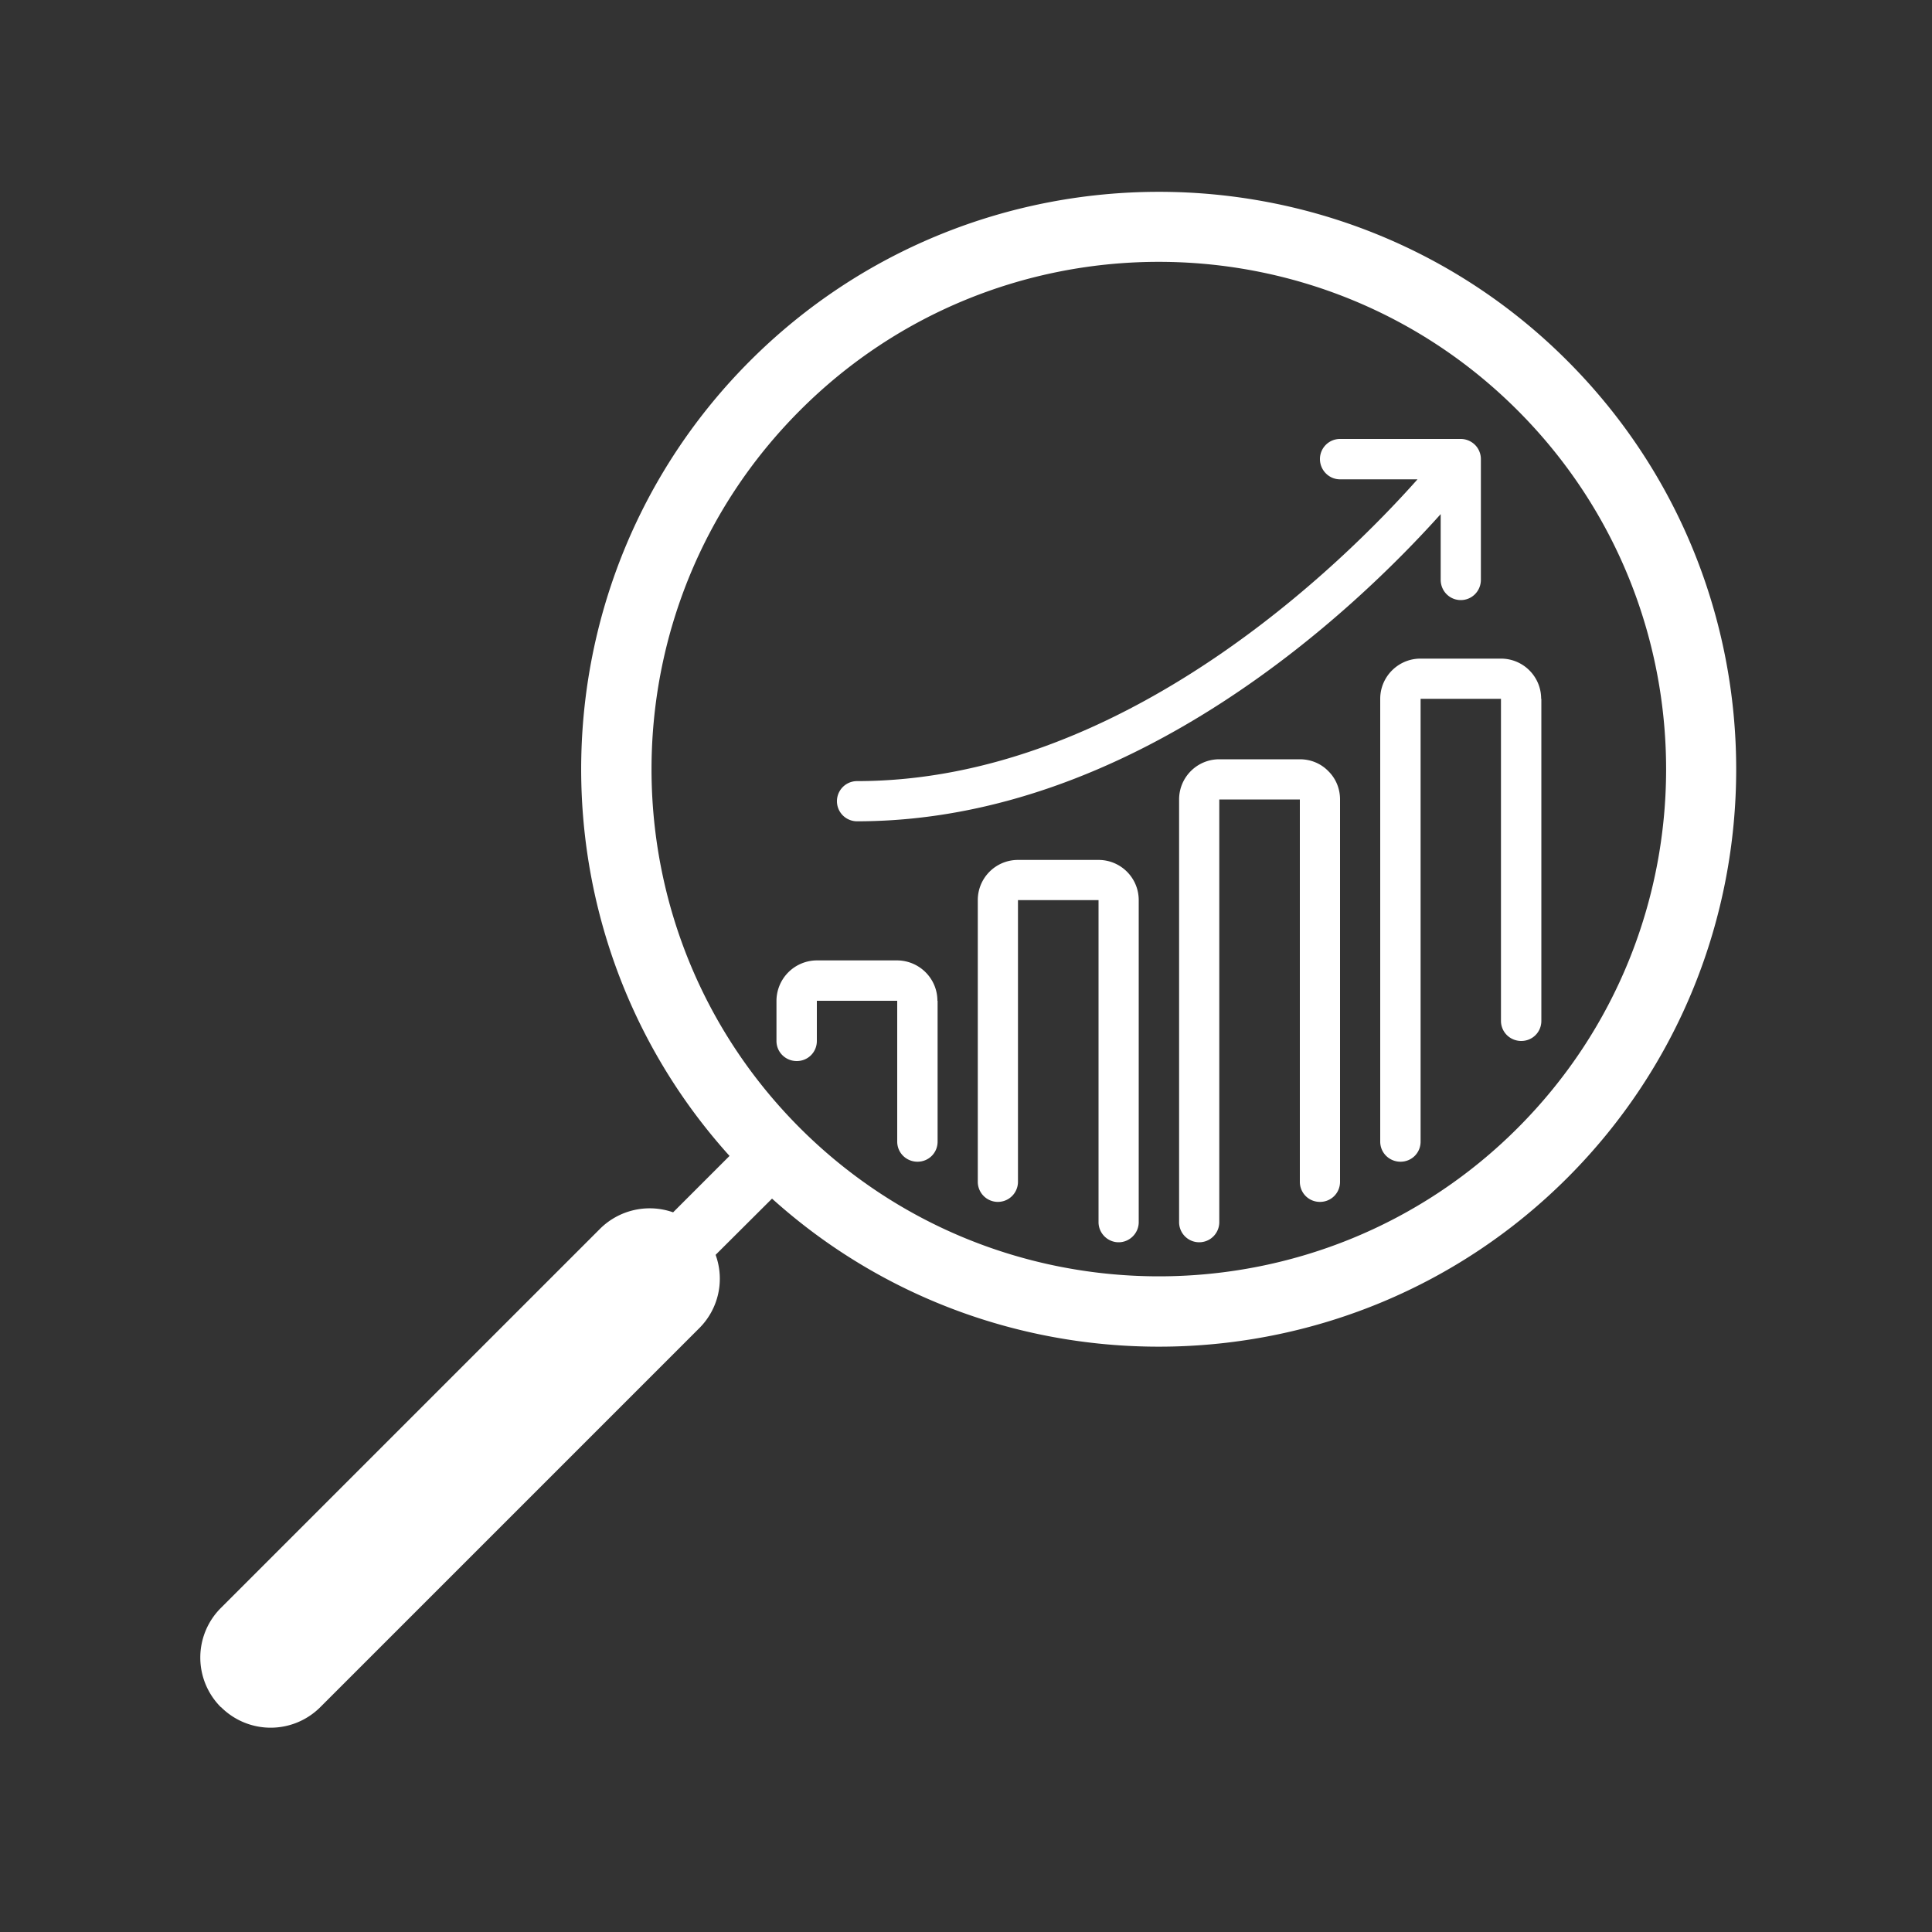
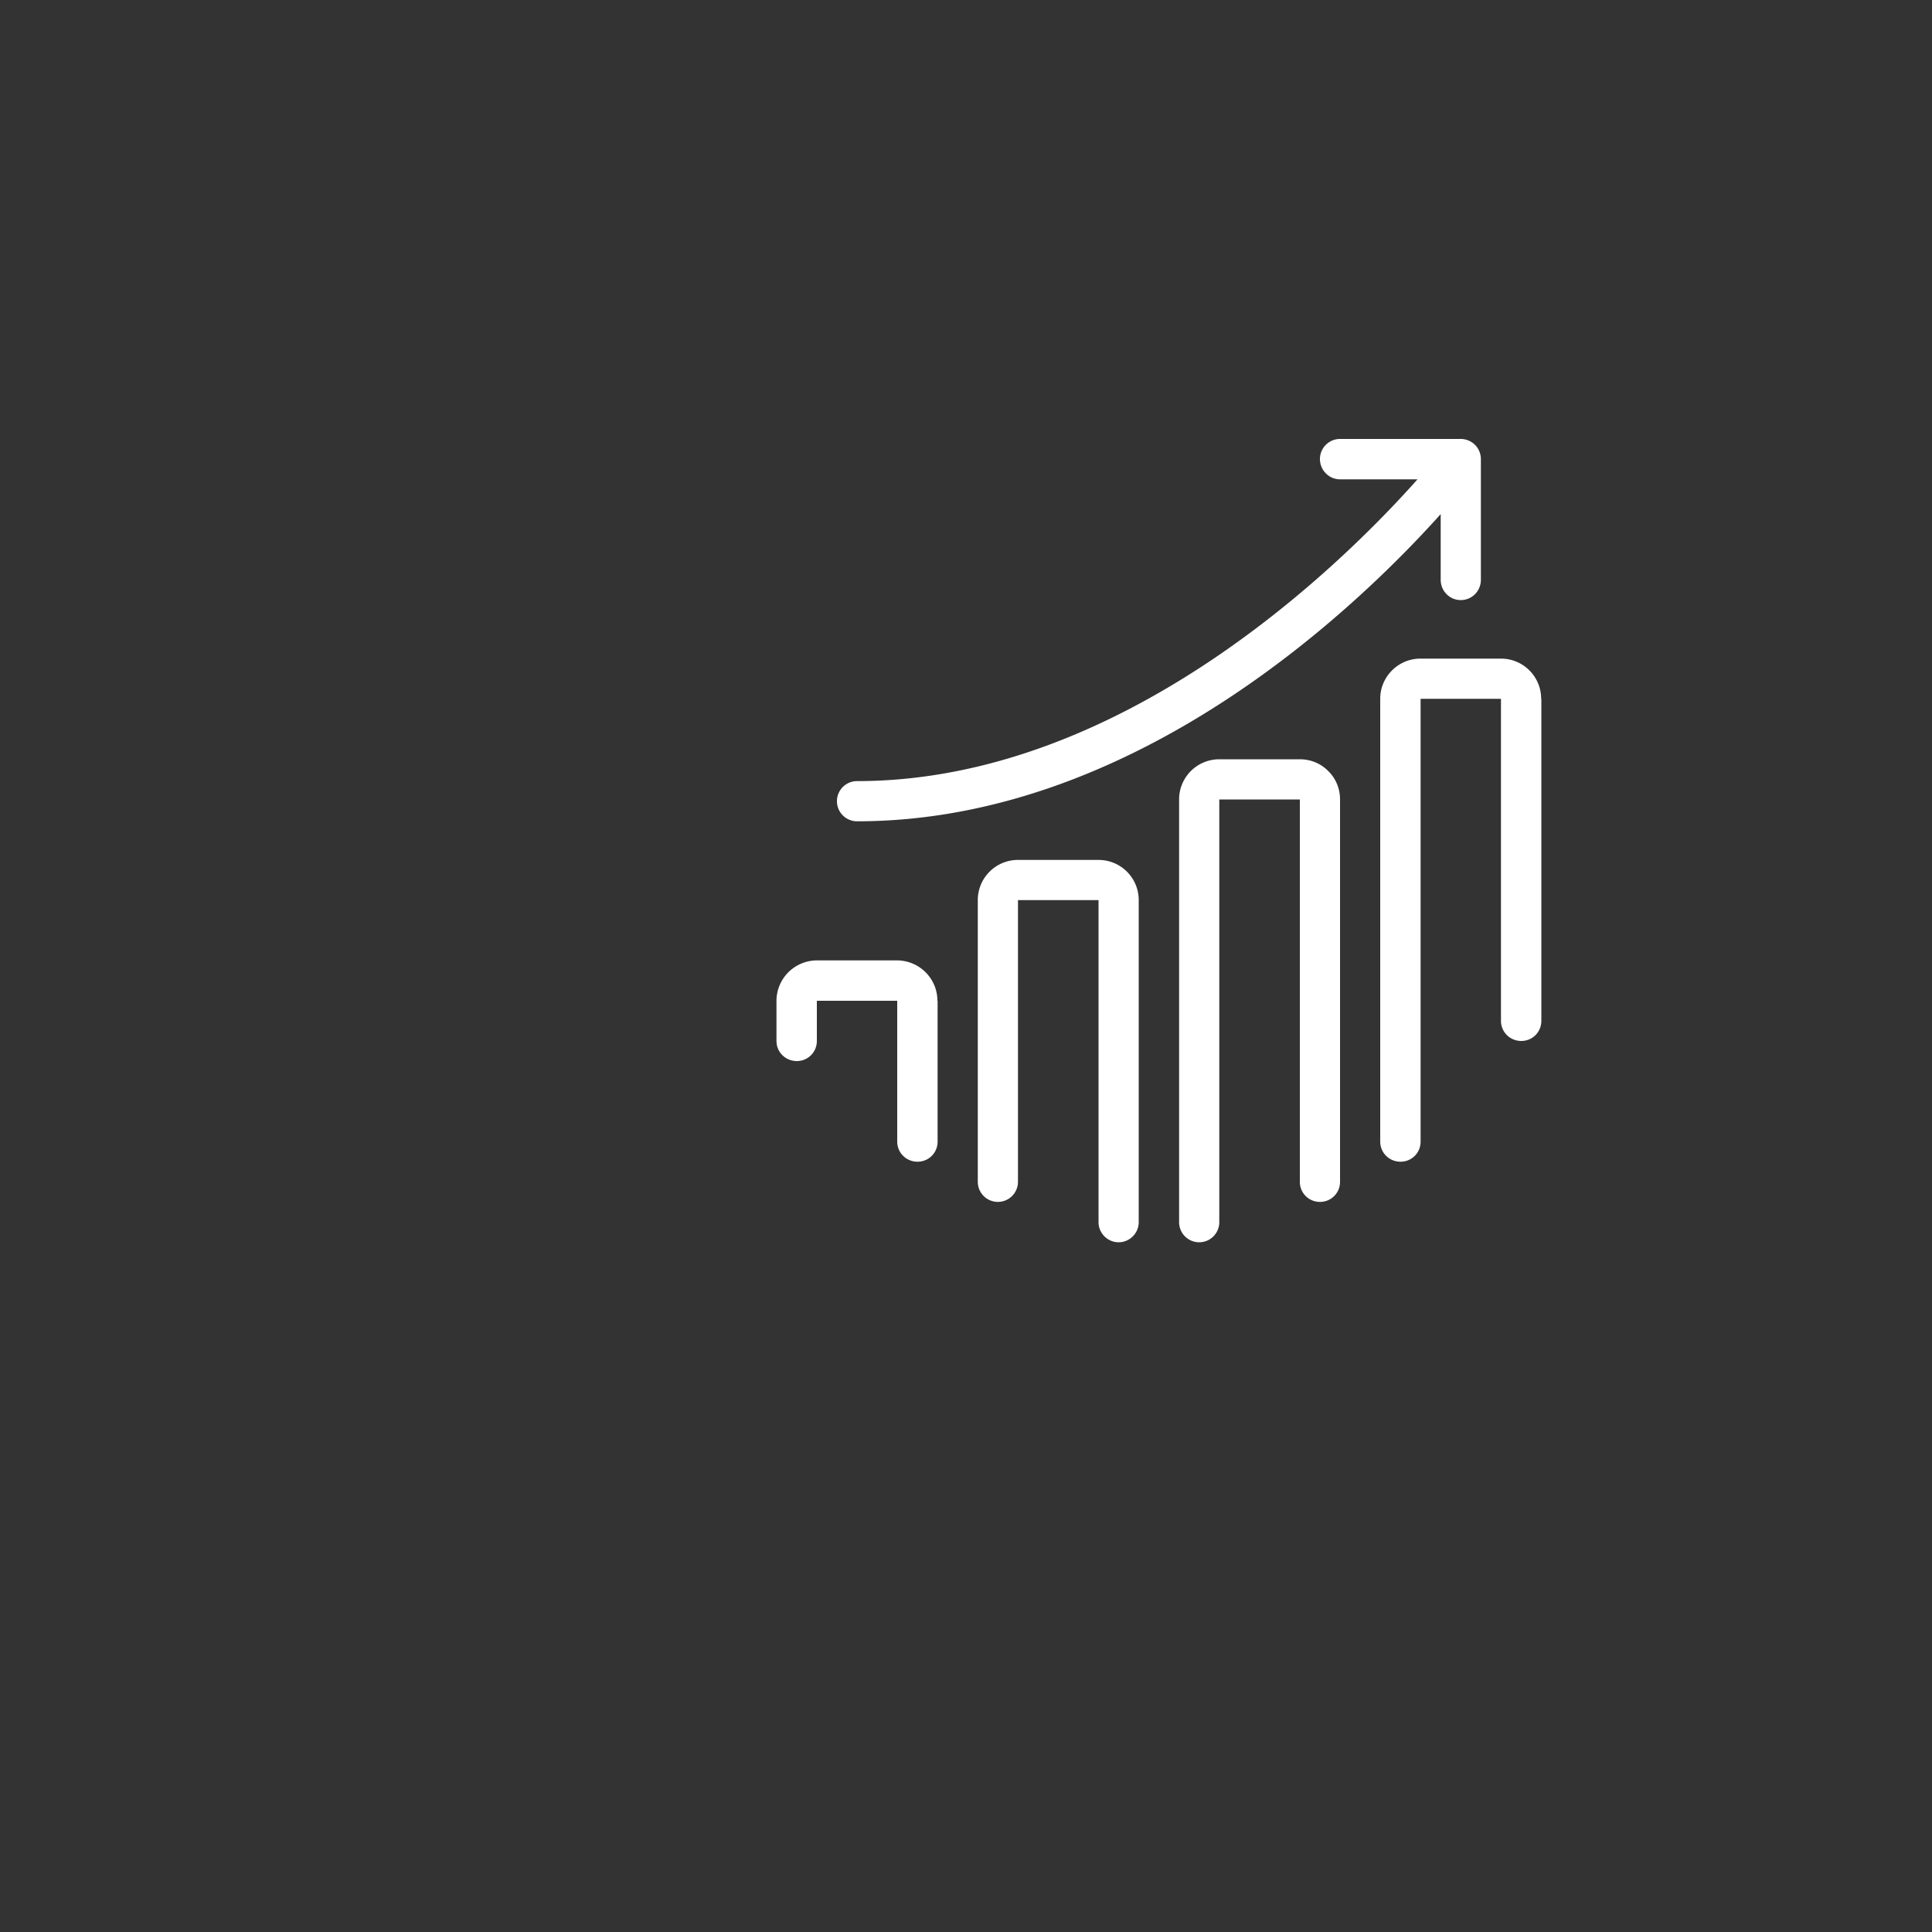
<svg xmlns="http://www.w3.org/2000/svg" width="100" height="100" fill="none">
  <rect width="100%" height="100%" fill="#333333" stroke="none" />
-   <path fill="#fff" d="M76.35 23.03c-.2-.2-.47-.31-.74-.31h-6.25c-.58 0-1.04.47-1.04 1.04 0 .57.46 1.05 1.04 1.05h4.01c-3.86 4.34-15.23 15.62-29.01 15.62a1.04 1.04 0 1 0 0 2.08c14.37 0 25.86-11.05 30.21-15.9v3.4c0 .58.46 1.05 1.04 1.05.58 0 1.04-.47 1.04-1.05v-6.25c0-.27-.11-.54-.3-.73ZM48.52 51.8c0-1.15-.93-2.08-2.08-2.09h-4.17a2.1 2.1 0 0 0-2.08 2.09v2.08c0 .58.47 1.04 1.05 1.04.58 0 1.04-.46 1.04-1.04V51.8h4.16v7.29c0 .58.47 1.04 1.05 1.04.58 0 1.04-.46 1.04-1.04V51.8h-.01Zm8.34-7.29h-4.17c-1.15 0-2.08.93-2.08 2.08v14.58a1.04 1.04 0 1 0 2.08 0V46.59h4.17v16.67c0 .57.47 1.04 1.04 1.04.57 0 1.04-.47 1.04-1.04V46.59c0-1.15-.93-2.08-2.08-2.08Zm11.89-4.6c-.37-.38-.89-.61-1.47-.61h-4.17c-1.15 0-2.08.93-2.08 2.08v21.88a1.04 1.04 0 1 0 2.08 0V41.38h4.17v19.79c0 .58.46 1.04 1.04 1.04.58 0 1.04-.46 1.04-1.04V41.38c0-.58-.23-1.1-.61-1.47Zm11.02-3.74c0-1.15-.93-2.08-2.08-2.08h-4.17c-1.14 0-2.08.93-2.08 2.08v22.92c0 .58.47 1.04 1.05 1.04.58 0 1.04-.46 1.04-1.04V36.17h4.16v16.67c0 .58.47 1.04 1.05 1.04.58 0 1.04-.46 1.04-1.04V36.17h-.01Zm0 0c0-1.15-.93-2.08-2.08-2.08h-4.17c-1.14 0-2.08.93-2.08 2.08v22.92c0 .58.47 1.04 1.05 1.04.58 0 1.04-.46 1.04-1.04V36.17h4.16v16.67c0 .58.47 1.04 1.05 1.04.58 0 1.04-.46 1.04-1.04V36.17h-.01Zm-35.41 6.34c14.37 0 25.86-11.05 30.21-15.9v3.4c0 .58.46 1.05 1.04 1.05.58 0 1.04-.47 1.04-1.05v-6.25c0-.27-.11-.54-.3-.73-.2-.2-.47-.31-.74-.31h-6.25c-.58 0-1.04.47-1.04 1.04 0 .57.46 1.05 1.04 1.05h4.01c-3.86 4.34-15.23 15.62-29.01 15.62a1.04 1.04 0 1 0 0 2.08Zm22.92-3.21h-4.17c-1.15 0-2.08.93-2.08 2.08v21.88a1.04 1.04 0 1 0 2.08 0V41.38h4.17v19.79c0 .58.46 1.04 1.04 1.04.58 0 1.04-.46 1.04-1.04V41.38c0-.58-.23-1.1-.61-1.47-.37-.38-.89-.61-1.47-.61Zm-10.42 5.21h-4.17c-1.15 0-2.08.93-2.08 2.08v14.58a1.04 1.04 0 1 0 2.08 0V46.59h4.17v16.67c0 .57.47 1.04 1.04 1.04.57 0 1.04-.47 1.04-1.04V46.59c0-1.15-.93-2.08-2.08-2.08Zm-10.42 5.2h-4.17a2.1 2.1 0 0 0-2.08 2.09v2.08c0 .58.47 1.04 1.05 1.04.58 0 1.04-.46 1.04-1.04V51.8h4.16v7.29c0 .58.47 1.04 1.05 1.04.58 0 1.04-.46 1.04-1.04V51.8h-.01c0-1.15-.93-2.08-2.08-2.09Zm33.33-13.54c0-1.15-.93-2.08-2.08-2.08h-4.17c-1.14 0-2.08.93-2.08 2.08v22.92c0 .58.47 1.04 1.05 1.04.58 0 1.04-.46 1.04-1.04V36.17h4.16v16.67c0 .58.47 1.04 1.05 1.04.58 0 1.04-.46 1.04-1.04V36.17h-.01Zm-35.41 6.34c14.37 0 25.86-11.05 30.21-15.9v3.4c0 .58.46 1.05 1.04 1.05.58 0 1.04-.47 1.04-1.05v-6.25c0-.27-.11-.54-.3-.73-.2-.2-.47-.31-.74-.31h-6.25c-.58 0-1.04.47-1.04 1.04 0 .57.46 1.05 1.04 1.05h4.01c-3.86 4.34-15.23 15.62-29.01 15.62a1.04 1.04 0 1 0 0 2.08Zm22.92-3.21h-4.17c-1.15 0-2.08.93-2.08 2.08v21.88a1.04 1.04 0 1 0 2.08 0V41.38h4.17v19.79c0 .58.46 1.04 1.04 1.04.58 0 1.04-.46 1.04-1.04V41.38c0-.58-.23-1.1-.61-1.47-.37-.38-.89-.61-1.47-.61Zm-10.42 5.21h-4.17c-1.15 0-2.08.93-2.08 2.08v14.58a1.04 1.04 0 1 0 2.08 0V46.59h4.17v16.67c0 .57.47 1.04 1.04 1.04.57 0 1.04-.47 1.04-1.04V46.59c0-1.15-.93-2.08-2.08-2.08Zm-10.42 5.2h-4.17a2.1 2.1 0 0 0-2.08 2.09v2.08c0 .58.47 1.04 1.05 1.04.58 0 1.04-.46 1.04-1.04V51.8h4.16v7.29c0 .58.47 1.04 1.05 1.04.58 0 1.04-.46 1.04-1.04V51.8h-.01c0-1.15-.93-2.08-2.08-2.09Zm33.33-13.54c0-1.15-.93-2.08-2.08-2.08h-4.17c-1.14 0-2.08.93-2.08 2.08v22.92c0 .58.47 1.04 1.05 1.04.58 0 1.04-.46 1.04-1.04V36.17h4.16v16.67c0 .58.47 1.04 1.05 1.04.58 0 1.04-.46 1.04-1.04V36.17h-.01Zm-35.41 6.34c14.37 0 25.86-11.05 30.21-15.9v3.4c0 .58.46 1.05 1.04 1.05.58 0 1.04-.47 1.04-1.05v-6.25c0-.27-.11-.54-.3-.73-.2-.2-.47-.31-.74-.31h-6.25c-.58 0-1.04.47-1.04 1.04 0 .57.46 1.05 1.04 1.05h4.01c-3.86 4.34-15.23 15.62-29.01 15.62a1.04 1.04 0 1 0 0 2.08Zm22.92-3.21h-4.17c-1.15 0-2.08.93-2.08 2.08v21.88a1.04 1.04 0 1 0 2.08 0V41.38h4.17v19.79c0 .58.46 1.04 1.04 1.04.58 0 1.04-.46 1.04-1.04V41.38c0-.58-.23-1.1-.61-1.47-.37-.38-.89-.61-1.47-.61Zm-10.42 5.21h-4.17c-1.15 0-2.08.93-2.08 2.08v14.58a1.04 1.04 0 1 0 2.08 0V46.59h4.17v16.67c0 .57.47 1.04 1.04 1.04.57 0 1.04-.47 1.04-1.04V46.59c0-1.15-.93-2.08-2.08-2.08Zm-10.42 5.2h-4.17a2.1 2.1 0 0 0-2.08 2.09v2.08c0 .58.47 1.04 1.05 1.04.58 0 1.04-.46 1.04-1.04V51.8h4.16v7.29c0 .58.47 1.04 1.05 1.04.58 0 1.04-.46 1.04-1.04V51.8h-.01c0-1.15-.93-2.08-2.08-2.09Zm33.33-13.54c0-1.15-.93-2.08-2.08-2.08h-4.17c-1.14 0-2.08.93-2.08 2.08v22.92c0 .58.47 1.04 1.05 1.04.58 0 1.04-.46 1.04-1.04V36.17h4.16v16.67c0 .58.47 1.04 1.05 1.04.58 0 1.04-.46 1.04-1.04V36.17h-.01Zm-35.41 6.34c14.37 0 25.86-11.05 30.21-15.9v3.4c0 .58.46 1.05 1.04 1.05.58 0 1.04-.47 1.04-1.05v-6.25c0-.27-.11-.54-.3-.73-.2-.2-.47-.31-.74-.31h-6.25c-.58 0-1.04.47-1.04 1.04 0 .57.46 1.05 1.04 1.05h4.01c-3.86 4.34-15.23 15.62-29.01 15.62a1.04 1.04 0 1 0 0 2.08Zm22.92-3.21h-4.17c-1.15 0-2.08.93-2.08 2.08v21.88a1.04 1.04 0 1 0 2.08 0V41.38h4.17v19.79c0 .58.46 1.04 1.04 1.04.58 0 1.04-.46 1.04-1.04V41.38c0-.58-.23-1.1-.61-1.47-.37-.38-.89-.61-1.47-.61Zm-10.42 5.21h-4.17c-1.15 0-2.08.93-2.08 2.08v14.58a1.04 1.04 0 1 0 2.08 0V46.59h4.17v16.67c0 .57.47 1.04 1.04 1.04.57 0 1.04-.47 1.04-1.04V46.59c0-1.15-.93-2.08-2.08-2.08Zm-10.42 5.2h-4.17a2.1 2.1 0 0 0-2.08 2.09v2.08c0 .58.47 1.04 1.05 1.04.58 0 1.04-.46 1.04-1.04V51.8h4.16v7.29c0 .58.47 1.04 1.05 1.04.58 0 1.04-.46 1.04-1.04V51.8h-.01c0-1.15-.93-2.08-2.08-2.09Z" />
-   <path fill="#fff" d="M11.44 88.36a3.633 3.633 0 0 0 5.14 0l19.61-19.61a3.613 3.613 0 0 0 .85-3.8l2.92-2.91c11.72 10.56 29.87 10.21 41.16-1.07 11.66-11.66 11.66-30.64 0-42.3-11.65-11.66-30.63-11.65-42.29 0-11.3 11.3-11.65 29.44-1.07 41.16l-2.92 2.92a3.645 3.645 0 0 0-3.8.87l-19.6 19.6a3.627 3.627 0 0 0 0 5.15v-.01Zm29.97-67.12c10.23-10.25 26.9-10.25 37.14 0 10.25 10.25 10.25 26.9 0 37.15-10.23 10.23-26.9 10.23-37.14 0-10.25-10.25-10.25-26.9 0-37.15Z" />
+   <path fill="#fff" d="M76.35 23.03c-.2-.2-.47-.31-.74-.31h-6.25c-.58 0-1.04.47-1.04 1.04 0 .57.46 1.05 1.04 1.05h4.01c-3.86 4.34-15.23 15.62-29.01 15.62a1.04 1.04 0 1 0 0 2.08c14.37 0 25.86-11.05 30.21-15.9v3.4c0 .58.46 1.05 1.04 1.05.58 0 1.04-.47 1.04-1.05v-6.25c0-.27-.11-.54-.3-.73ZM48.52 51.8c0-1.15-.93-2.08-2.08-2.09h-4.17a2.1 2.1 0 0 0-2.08 2.09v2.08c0 .58.47 1.04 1.05 1.04.58 0 1.04-.46 1.04-1.04V51.8h4.16v7.29c0 .58.47 1.04 1.05 1.04.58 0 1.04-.46 1.04-1.04V51.8h-.01Zm8.34-7.29h-4.17c-1.15 0-2.08.93-2.08 2.08v14.58a1.04 1.04 0 1 0 2.08 0V46.59h4.17v16.67c0 .57.47 1.04 1.04 1.04.57 0 1.04-.47 1.04-1.04V46.59c0-1.15-.93-2.08-2.08-2.08Zm11.89-4.6c-.37-.38-.89-.61-1.47-.61h-4.17c-1.15 0-2.08.93-2.08 2.08v21.88a1.04 1.04 0 1 0 2.08 0V41.38h4.17v19.79c0 .58.46 1.04 1.04 1.04.58 0 1.04-.46 1.04-1.04V41.38c0-.58-.23-1.1-.61-1.47Zm11.02-3.74c0-1.15-.93-2.08-2.08-2.08h-4.17c-1.14 0-2.08.93-2.08 2.08v22.92c0 .58.47 1.04 1.05 1.04.58 0 1.04-.46 1.04-1.04V36.17h4.16v16.67c0 .58.47 1.04 1.05 1.04.58 0 1.04-.46 1.04-1.04V36.17h-.01Zm0 0c0-1.15-.93-2.08-2.08-2.08h-4.17c-1.14 0-2.08.93-2.08 2.08v22.92c0 .58.47 1.04 1.05 1.04.58 0 1.04-.46 1.04-1.04V36.17h4.16v16.67c0 .58.47 1.04 1.05 1.04.58 0 1.04-.46 1.04-1.04V36.17h-.01Zm-35.41 6.34c14.37 0 25.86-11.05 30.21-15.9v3.4c0 .58.46 1.05 1.04 1.05.58 0 1.04-.47 1.04-1.05v-6.25c0-.27-.11-.54-.3-.73-.2-.2-.47-.31-.74-.31h-6.25c-.58 0-1.04.47-1.04 1.04 0 .57.46 1.05 1.04 1.05h4.01c-3.86 4.34-15.23 15.62-29.01 15.62a1.04 1.04 0 1 0 0 2.08Zm22.92-3.21h-4.17c-1.15 0-2.08.93-2.08 2.08v21.88a1.04 1.04 0 1 0 2.08 0V41.38h4.17v19.79c0 .58.46 1.04 1.04 1.04.58 0 1.04-.46 1.04-1.04V41.38c0-.58-.23-1.1-.61-1.47-.37-.38-.89-.61-1.47-.61Zm-10.42 5.21h-4.17c-1.15 0-2.08.93-2.08 2.08v14.58a1.04 1.04 0 1 0 2.08 0V46.59h4.17v16.67c0 .57.47 1.04 1.04 1.04.57 0 1.04-.47 1.04-1.04V46.59c0-1.15-.93-2.08-2.08-2.08Zm-10.42 5.2h-4.17a2.1 2.1 0 0 0-2.08 2.09v2.08c0 .58.47 1.04 1.05 1.04.58 0 1.04-.46 1.04-1.04V51.8h4.16v7.29c0 .58.47 1.04 1.05 1.04.58 0 1.04-.46 1.04-1.04V51.8h-.01c0-1.15-.93-2.08-2.08-2.09Zm33.33-13.54c0-1.15-.93-2.08-2.08-2.08h-4.17c-1.14 0-2.08.93-2.08 2.08v22.92c0 .58.47 1.04 1.05 1.04.58 0 1.04-.46 1.04-1.04V36.17h4.16v16.67c0 .58.47 1.04 1.05 1.04.58 0 1.04-.46 1.04-1.04V36.17h-.01Zm-35.41 6.34c14.37 0 25.86-11.05 30.21-15.9v3.4c0 .58.46 1.05 1.04 1.05.58 0 1.04-.47 1.04-1.05v-6.25c0-.27-.11-.54-.3-.73-.2-.2-.47-.31-.74-.31h-6.25c-.58 0-1.04.47-1.04 1.04 0 .57.46 1.05 1.04 1.05h4.01c-3.86 4.34-15.23 15.62-29.01 15.62a1.04 1.04 0 1 0 0 2.08Zm22.92-3.21h-4.17c-1.15 0-2.08.93-2.08 2.08v21.88a1.04 1.04 0 1 0 2.08 0V41.38h4.17v19.79c0 .58.46 1.04 1.04 1.04.58 0 1.04-.46 1.04-1.04V41.38c0-.58-.23-1.1-.61-1.47-.37-.38-.89-.61-1.47-.61Zm-10.42 5.21h-4.17c-1.15 0-2.08.93-2.08 2.08v14.58a1.04 1.04 0 1 0 2.08 0V46.59h4.17v16.67c0 .57.47 1.04 1.04 1.04.57 0 1.04-.47 1.04-1.04V46.59c0-1.15-.93-2.08-2.08-2.08Zm-10.42 5.2h-4.17a2.1 2.1 0 0 0-2.08 2.09v2.08c0 .58.47 1.04 1.05 1.04.58 0 1.04-.46 1.04-1.04V51.8h4.16v7.29c0 .58.47 1.04 1.05 1.04.58 0 1.04-.46 1.04-1.04V51.8h-.01c0-1.15-.93-2.08-2.08-2.09Zm33.33-13.54c0-1.15-.93-2.08-2.08-2.08h-4.17c-1.14 0-2.08.93-2.08 2.08v22.92c0 .58.47 1.04 1.05 1.04.58 0 1.04-.46 1.04-1.04V36.17h4.16v16.67c0 .58.47 1.04 1.05 1.04.58 0 1.04-.46 1.04-1.04V36.17h-.01Zm-35.41 6.34c14.37 0 25.86-11.05 30.21-15.9v3.4c0 .58.46 1.05 1.04 1.05.58 0 1.04-.47 1.04-1.05v-6.25c0-.27-.11-.54-.3-.73-.2-.2-.47-.31-.74-.31h-6.25c-.58 0-1.04.47-1.04 1.04 0 .57.46 1.05 1.04 1.05h4.01c-3.86 4.34-15.23 15.62-29.01 15.62a1.04 1.04 0 1 0 0 2.08Zm22.92-3.21h-4.17c-1.15 0-2.08.93-2.08 2.08v21.88a1.04 1.04 0 1 0 2.08 0V41.38h4.17v19.79c0 .58.46 1.04 1.04 1.04.58 0 1.04-.46 1.04-1.04V41.38c0-.58-.23-1.1-.61-1.47-.37-.38-.89-.61-1.47-.61Zm-10.42 5.21h-4.17c-1.15 0-2.08.93-2.08 2.08v14.58a1.04 1.04 0 1 0 2.08 0V46.59h4.17v16.67c0 .57.47 1.04 1.04 1.04.57 0 1.04-.47 1.04-1.04V46.59c0-1.15-.93-2.08-2.08-2.08Zm-10.42 5.2h-4.17a2.1 2.1 0 0 0-2.08 2.09v2.08c0 .58.47 1.04 1.05 1.04.58 0 1.04-.46 1.04-1.04V51.8h4.16v7.29c0 .58.47 1.04 1.05 1.04.58 0 1.04-.46 1.04-1.04V51.8h-.01c0-1.15-.93-2.08-2.08-2.09Zm33.33-13.54c0-1.15-.93-2.08-2.08-2.08h-4.17c-1.14 0-2.08.93-2.08 2.08v22.92c0 .58.47 1.04 1.05 1.04.58 0 1.04-.46 1.04-1.04V36.17h4.16v16.67c0 .58.47 1.04 1.05 1.04.58 0 1.04-.46 1.04-1.04V36.17h-.01Zm-35.41 6.34c14.37 0 25.86-11.05 30.21-15.9v3.4c0 .58.46 1.05 1.04 1.05.58 0 1.04-.47 1.04-1.05v-6.25c0-.27-.11-.54-.3-.73-.2-.2-.47-.31-.74-.31h-6.25c-.58 0-1.04.47-1.04 1.04 0 .57.46 1.05 1.04 1.05h4.01c-3.86 4.34-15.23 15.62-29.01 15.62a1.04 1.04 0 1 0 0 2.08Zm22.92-3.21h-4.17c-1.15 0-2.08.93-2.08 2.08a1.04 1.04 0 1 0 2.08 0V41.38h4.17v19.79c0 .58.46 1.04 1.04 1.04.58 0 1.04-.46 1.04-1.04V41.38c0-.58-.23-1.1-.61-1.47-.37-.38-.89-.61-1.47-.61Zm-10.42 5.21h-4.17c-1.15 0-2.08.93-2.08 2.08v14.58a1.04 1.04 0 1 0 2.08 0V46.59h4.17v16.67c0 .57.47 1.04 1.04 1.04.57 0 1.04-.47 1.04-1.04V46.59c0-1.15-.93-2.08-2.08-2.08Zm-10.42 5.2h-4.17a2.1 2.1 0 0 0-2.08 2.09v2.08c0 .58.47 1.04 1.05 1.04.58 0 1.04-.46 1.04-1.04V51.8h4.16v7.29c0 .58.47 1.04 1.05 1.04.58 0 1.04-.46 1.04-1.04V51.8h-.01c0-1.15-.93-2.08-2.08-2.09Z" />
</svg>